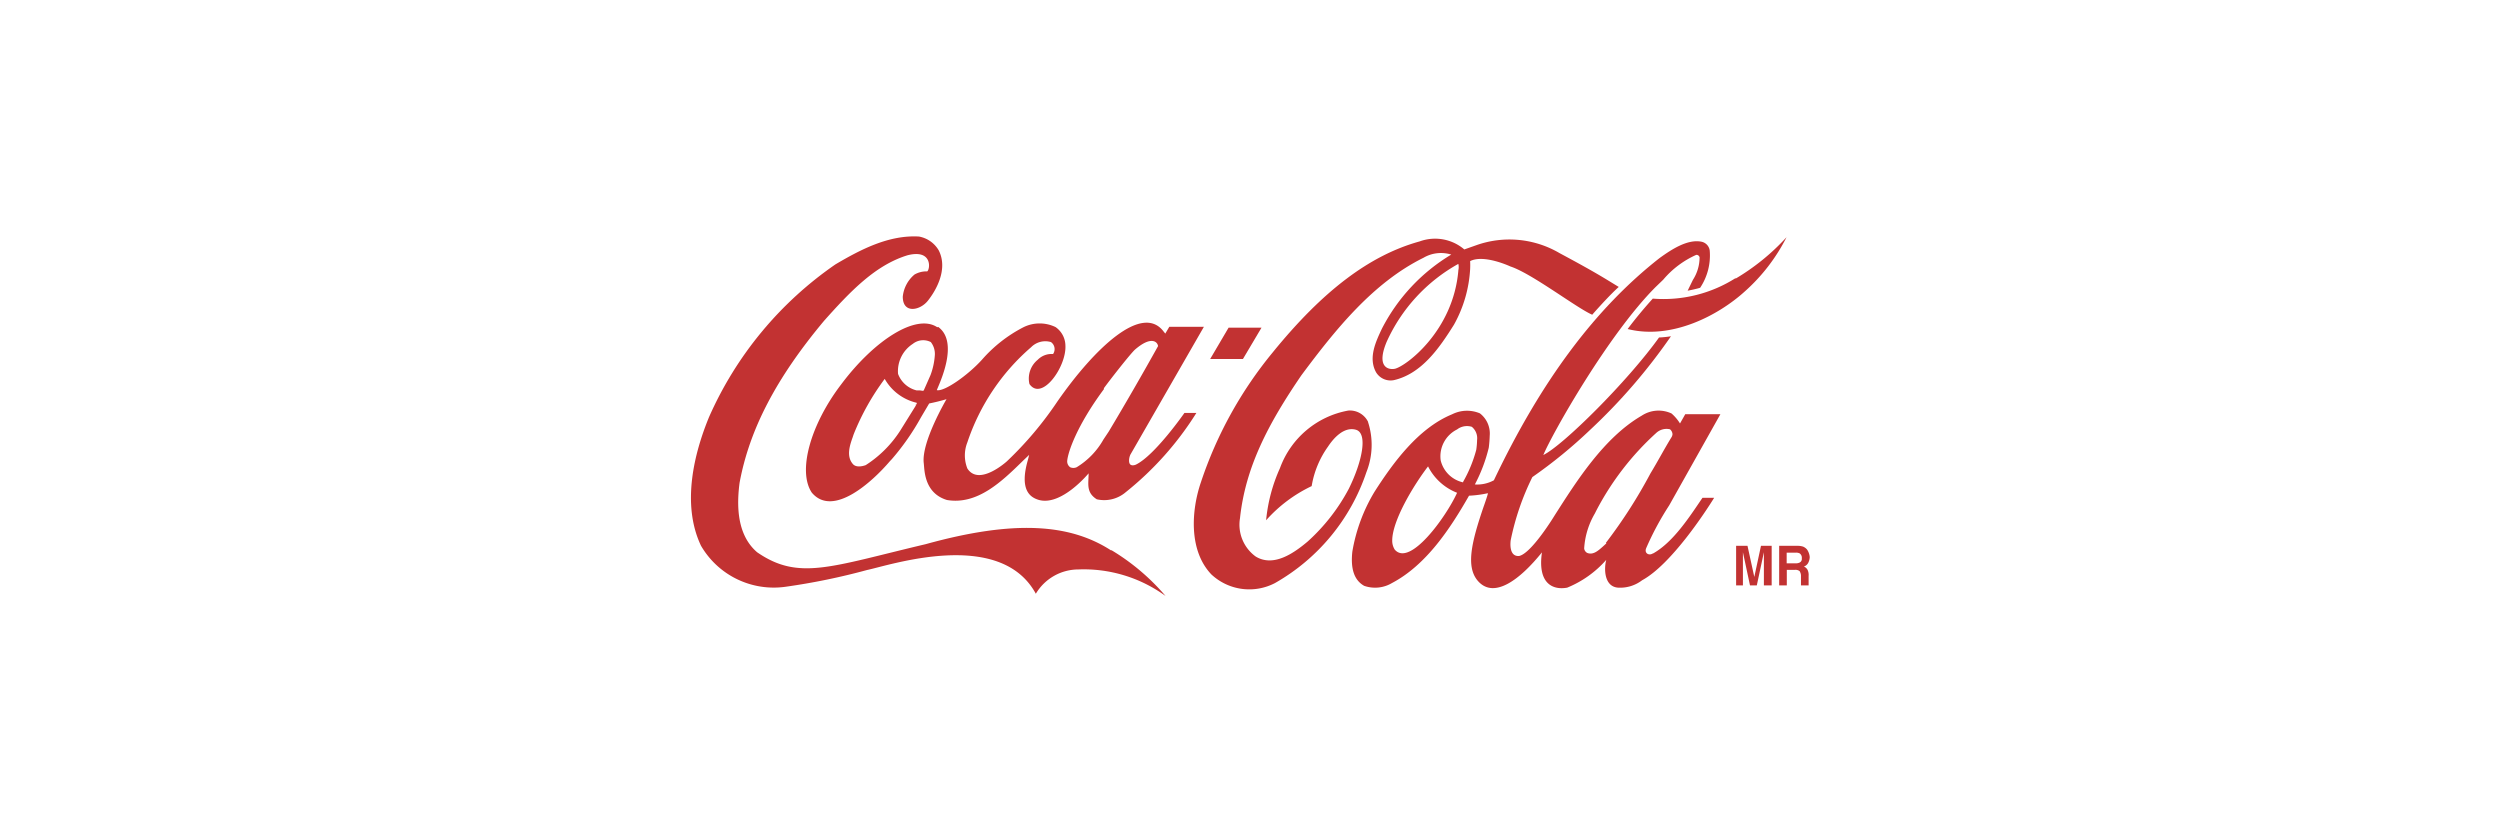
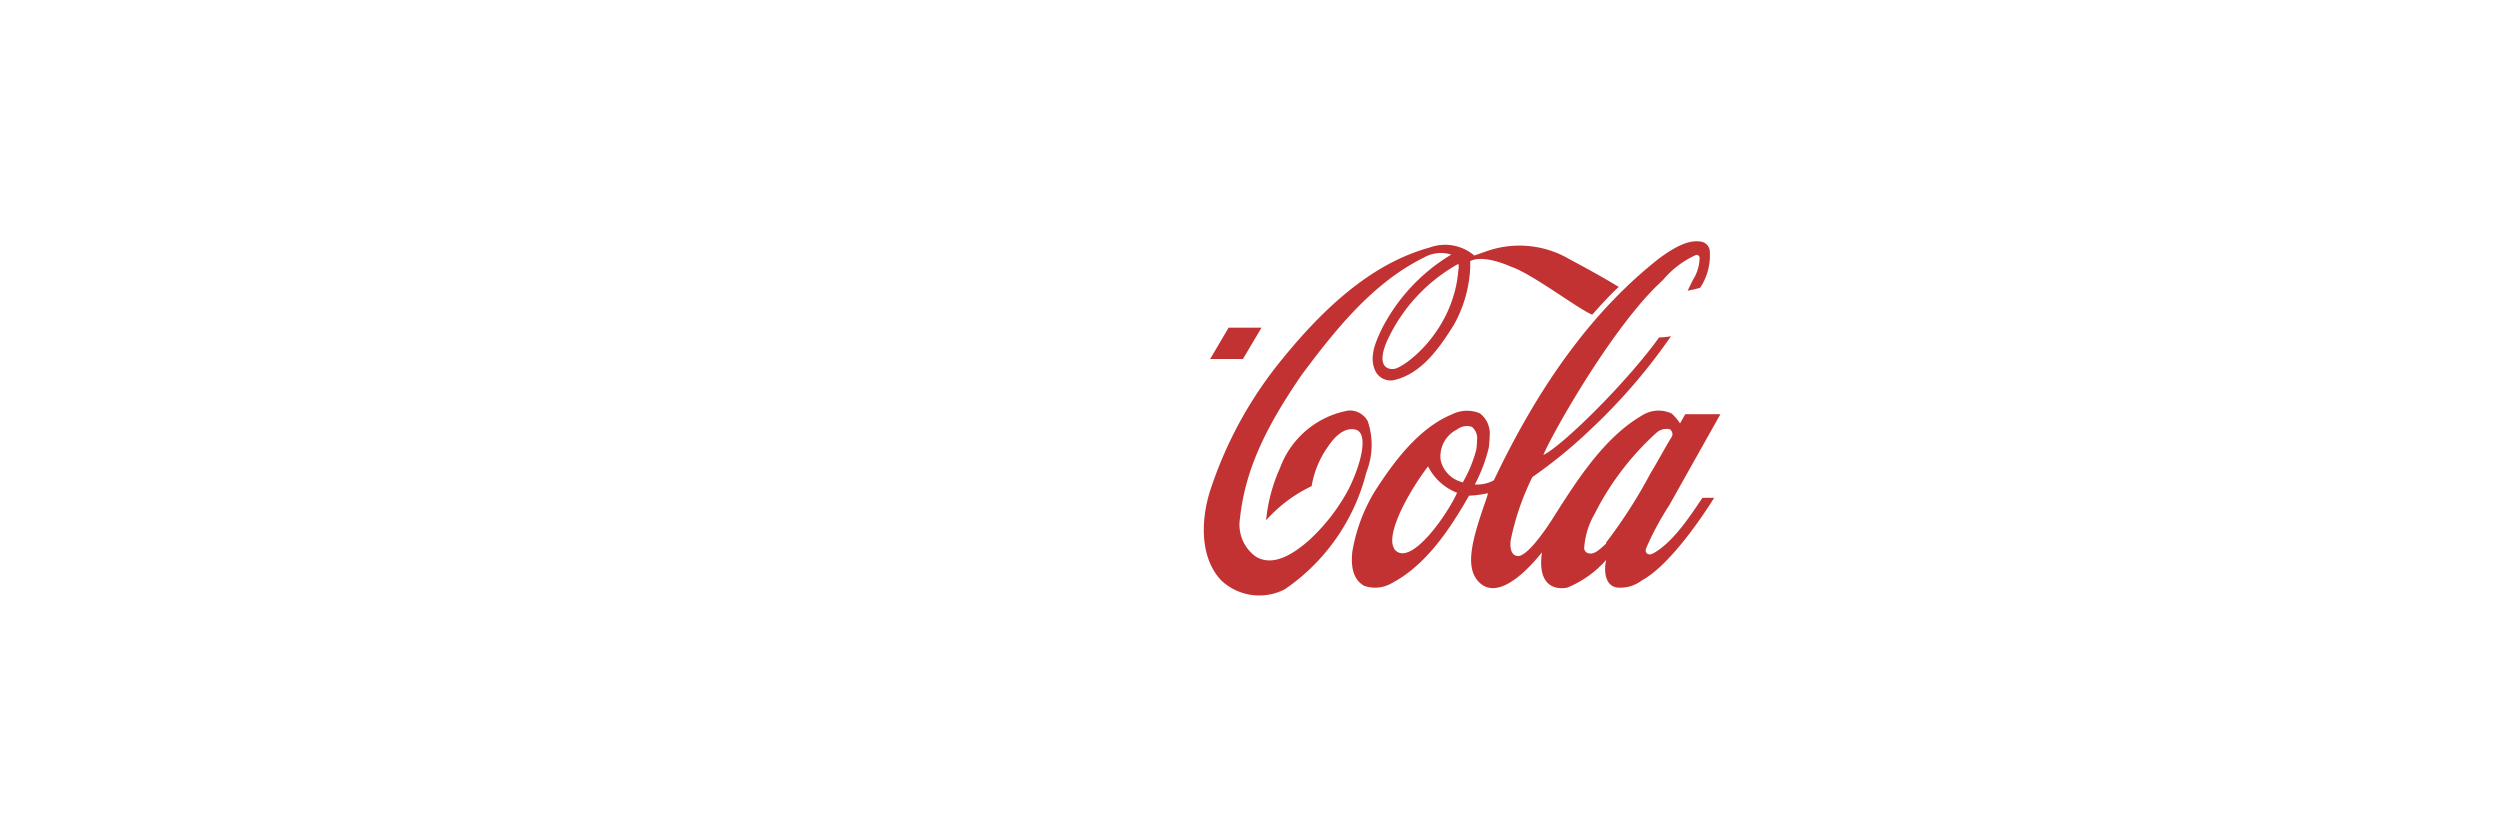
<svg xmlns="http://www.w3.org/2000/svg" viewBox="0 0 180 60">
  <g id="Layer_2" data-name="Layer 2">
    <g id="Layer_1-2" data-name="Layer 1">
      <rect width="180" height="60" style="fill:#fff" />
-       <path d="M129.85,39.37a.73.73,0,0,1,.26.2,1.12,1.12,0,0,1,.19.54,1,1,0,0,1-.1.4.55.55,0,0,1-.32.28.54.54,0,0,1,.26.23.84.84,0,0,1,.08.44c0,.32,0,.64,0,.69h-.55v-.66a.63.63,0,0,0-.1-.37.48.48,0,0,0-.34-.09h-.58v1.12h-.55V39.3h1.32a1.22,1.22,0,0,1,.44.07Zm-1.21.42v.77h.64a.63.63,0,0,0,.28-.05.29.29,0,0,0,.17-.31.38.38,0,0,0-.16-.36.62.62,0,0,0-.27-.05Zm-1.89-.49h.81v2.85H127V39.76l-.51,2.39H126l-.51-2.39v2.39H125V39.3h.82l.49,2.24.48-2.24Z" style="fill:#c23232;fill-rule:evenodd" />
-       <path d="M80,39.63c-2.94-1.9-6.92-2.23-13.35-.45-6.86,1.62-9.14,2.65-12.14.58-1.16-1-1.57-2.66-1.26-5,.71-3.85,2.65-7.56,6.09-11.67,1.91-2.14,3.69-4,6-4.71,1.8-.46,1.64,1,1.42,1.16a1.71,1.71,0,0,0-.92.23A2.39,2.39,0,0,0,65,21.36c0,1.25,1.24,1,1.8.3s1.49-2.25.79-3.63a2.07,2.07,0,0,0-1.43-1c-2.15-.12-4.15.91-6,2a26.19,26.19,0,0,0-9.11,11c-1.06,2.58-2,6.26-.58,9.26a6.06,6.06,0,0,0,6.14,2.95,47.25,47.25,0,0,0,5.82-1.2C64,40.72,72,38,74.58,42.75A3.57,3.57,0,0,1,77.64,41a10,10,0,0,1,6.28,1.91,15.83,15.83,0,0,0-3.9-3.3Z" style="fill:#c23232;fill-rule:evenodd" />
-       <path d="M67.48,23.56c-1.49-1-4.5.89-6.91,4.11-2.21,2.89-3.16,6.25-2.12,7.8,1.54,1.83,4.4-.83,5.61-2.25l.16-.17a17.55,17.55,0,0,0,2.09-3l.59-1c.35-.07.78-.17,1.25-.31,0,0-1.82,3.08-1.64,4.6.06.46,0,2.15,1.67,2.66,2.2.37,3.95-1.33,5.5-2.85l.42-.4-.09.36c-.65,2.24.22,2.71.77,2.88,1.64.48,3.6-1.91,3.6-1.91,0,.75-.2,1.37.59,1.87a2.39,2.39,0,0,0,2.08-.51,22.75,22.75,0,0,0,5.09-5.71h-.86s-2.12,3.05-3.49,3.72c0,0-.25.12-.4,0s-.11-.49,0-.72l5.29-9.2H84.19l-.29.49s-.06-.08-.09-.11c-1.54-2.14-5,1.15-7.68,5a25.42,25.42,0,0,1-3.64,4.31s-2,1.82-2.84.51a2.55,2.55,0,0,1,0-1.88A15.54,15.54,0,0,1,74.24,25a1.43,1.43,0,0,1,1.43-.37.62.62,0,0,1,.15.86,1.4,1.4,0,0,0-1.11.42,1.74,1.74,0,0,0-.59,1.74c.89,1.27,2.67-1.24,2.59-2.77A1.65,1.65,0,0,0,76,23.55a2.63,2.63,0,0,0-2.29,0,10.08,10.08,0,0,0-3,2.34c-1,1.11-2.72,2.33-3.26,2.2.18-.47,1.63-3.44.1-4.55Zm12,4.39c.49-.67,1.9-2.47,2.24-2.78,1.16-1,1.62-.57,1.66-.25-1.08,1.94-2.35,4.15-3.55,6.15,0,0-.38.57-.38.57a5.47,5.47,0,0,1-1.93,2,.57.57,0,0,1-.47,0,.52.52,0,0,1-.21-.47c.06-.63.69-2.52,2.64-5.15ZM65.94,29.11l0,.09L64.82,31a8.21,8.21,0,0,1-2.49,2.49c-.31.11-.73.17-.94-.1-.45-.54-.22-1.29,0-1.9l.07-.21a17.51,17.51,0,0,1,2.24-4l0,0s0,0,0,0A3.57,3.57,0,0,0,66,29s0,0,0,0a.31.31,0,0,1,0,.12ZM67,27l-.49,1.11c-.06.06-.17,0-.3,0l-.21,0a1.91,1.91,0,0,1-1.34-1.19,2.34,2.34,0,0,1,1.06-2.16,1.2,1.2,0,0,1,1.3-.13,1.38,1.38,0,0,1,.29.91A5.09,5.09,0,0,1,67,27Z" style="fill:#c23232;fill-rule:evenodd" />
-       <path d="M98.5,30.37a1.46,1.46,0,0,0-1.42-.81,6.46,6.46,0,0,0-4.92,4.14,11.81,11.81,0,0,0-1,3.76A10.3,10.3,0,0,1,94.44,35a6.77,6.77,0,0,1,1.18-2.85c.37-.56,1.12-1.45,2-1.21s.47,2.27-.5,4.24A13.8,13.8,0,0,1,94.14,39c-1,.84-2.45,1.85-3.73,1.07a2.83,2.83,0,0,1-1.13-2.76c.39-3.65,2-6.75,4.42-10.29,2.45-3.29,5.15-6.66,8.79-8.46a2.49,2.49,0,0,1,2-.23,13.29,13.29,0,0,0-5,5.35c-.41.88-1,2.08-.41,3.13a1.22,1.22,0,0,0,1.28.56c2-.46,3.28-2.32,4.33-4a9.27,9.27,0,0,0,1.16-4,5.44,5.44,0,0,0,0-.57c1-.51,2.91.39,2.91.39,1.53.5,4.78,3,5.88,3.47.54-.62,1.41-1.56,1.91-2l-.72-.44c-1.14-.7-2.36-1.36-3.55-2a7.13,7.13,0,0,0-6-.56l-.85.3a3.24,3.24,0,0,0-3.21-.58c-3.62,1-7,3.58-10.59,8a29.17,29.17,0,0,0-5.17,9.36c-.68,2-.89,4.89.76,6.62a4,4,0,0,0,4.58.62A14.49,14.49,0,0,0,98.38,34a5.32,5.32,0,0,0,.12-3.61ZM105,19.49c-.37,4.32-3.73,6.85-4.56,7.06-.5.1-1.36-.13-.6-1.94A12.12,12.12,0,0,1,105,19a1,1,0,0,1,0,.46Z" style="fill:#c23232;fill-rule:evenodd" />
-       <path d="M125,20A9.68,9.68,0,0,1,119,21.5c-.63.7-1.24,1.43-1.81,2.19,3.18.8,6.56-1,8.44-2.71a13.18,13.18,0,0,0,3-3.9,16,16,0,0,1-3.7,3Z" style="fill:#c23232;fill-rule:evenodd" />
+       <path d="M98.5,30.37a1.46,1.46,0,0,0-1.42-.81,6.46,6.46,0,0,0-4.92,4.14,11.81,11.81,0,0,0-1,3.76A10.3,10.3,0,0,1,94.44,35a6.77,6.77,0,0,1,1.18-2.85c.37-.56,1.12-1.45,2-1.21s.47,2.27-.5,4.24A13.8,13.8,0,0,1,94.14,39c-1,.84-2.45,1.85-3.73,1.07a2.83,2.83,0,0,1-1.13-2.76c.39-3.65,2-6.75,4.42-10.29,2.45-3.29,5.15-6.66,8.79-8.46a2.49,2.49,0,0,1,2-.23,13.29,13.29,0,0,0-5,5.35c-.41.88-1,2.08-.41,3.13a1.22,1.22,0,0,0,1.28.56c2-.46,3.28-2.32,4.33-4a9.27,9.27,0,0,0,1.16-4,5.44,5.44,0,0,0,0-.57c1-.51,2.91.39,2.91.39,1.53.5,4.78,3,5.88,3.47.54-.62,1.41-1.56,1.91-2c-1.14-.7-2.36-1.36-3.55-2a7.13,7.13,0,0,0-6-.56l-.85.3a3.24,3.24,0,0,0-3.21-.58c-3.62,1-7,3.58-10.59,8a29.17,29.17,0,0,0-5.17,9.36c-.68,2-.89,4.89.76,6.62a4,4,0,0,0,4.58.62A14.49,14.49,0,0,0,98.38,34a5.32,5.32,0,0,0,.12-3.61ZM105,19.49c-.37,4.32-3.73,6.85-4.56,7.06-.5.1-1.36-.13-.6-1.94A12.12,12.12,0,0,1,105,19a1,1,0,0,1,0,.46Z" style="fill:#c23232;fill-rule:evenodd" />
      <polygon points="90.83 23.59 88.46 23.59 87.13 25.85 89.49 25.85 90.83 23.59 90.83 23.59" style="fill:#c23232;fill-rule:evenodd" />
      <path d="M119,39.85c-.26.17-.62,0-.48-.37a20.84,20.84,0,0,1,1.66-3.09l3.69-6.57h-2.53l-.38.67a3.13,3.13,0,0,0-.61-.72,2.21,2.21,0,0,0-2.15.16c-2.72,1.58-4.7,4.73-6.26,7.17,0,0-1.65,2.73-2.56,2.93-.72.06-.64-.9-.61-1.13a18.52,18.52,0,0,1,1.56-4.55,34.79,34.79,0,0,0,4.17-3.41,41.39,41.39,0,0,0,5.81-6.73,7.17,7.17,0,0,1-.86.09c-2.27,3.17-6.92,7.78-8.33,8.46.62-1.5,4.66-8.67,8.09-12.1l.54-.52a6.66,6.66,0,0,1,2.38-1.79c.07,0,.16,0,.24.16a3,3,0,0,1-.48,1.64l-.38.78s.54-.1.9-.21a4.19,4.19,0,0,0,.69-2.68.75.75,0,0,0-.61-.64c-1-.19-2.14.56-3,1.18l0,0c-4.62,3.62-8.52,8.83-11.93,16a2.5,2.5,0,0,1-1.37.3,11.33,11.33,0,0,0,1-2.64,8.5,8.5,0,0,0,.07-.87,1.83,1.83,0,0,0-.71-1.61,2.39,2.39,0,0,0-2,.07c-2.44,1-4.26,3.51-5.58,5.57a12.27,12.27,0,0,0-1.6,4.31c-.14,1.26.14,2.07.85,2.47a2.38,2.38,0,0,0,2-.2c2.47-1.3,4.19-3.91,5.55-6.29a7.91,7.91,0,0,0,1.36-.18h0c0,.11-.32,1-.32,1-.86,2.52-1.26,4.24-.45,5.26,1.17,1.44,3.09-.05,4.66-2-.34,2.35.88,2.72,1.82,2.54a7.54,7.54,0,0,0,2.81-2c-.18.69-.13,1.92.84,2a2.6,2.6,0,0,0,1.74-.53c2.07-1.12,4.55-4.9,5.19-5.94h-.84c-.92,1.35-2.08,3.17-3.54,4Zm-18.58-.28a1.2,1.2,0,0,1-.18-.65c0-1.41,1.5-3.93,2.58-5.34h0a3.94,3.94,0,0,0,2.09,1.9c-.77,1.7-3.39,5.37-4.49,4.09Zm4.92-4.84a2.13,2.13,0,0,1-1.61-1.58,2.16,2.16,0,0,1,1.18-2.23,1.17,1.17,0,0,1,1.06-.19,1.06,1.06,0,0,1,.38.95,5.51,5.51,0,0,1-.06.71v0a9.6,9.6,0,0,1-.94,2.29Zm10.32,4.39-.24.22c-.35.31-.71.64-1.14.47a.42.42,0,0,1-.22-.32,5.65,5.65,0,0,1,.77-2.52l.1-.2a20.08,20.08,0,0,1,4.31-5.59,1.09,1.09,0,0,1,1-.27.5.5,0,0,1,.18.35.47.47,0,0,1-.06.2c-.53.86-1,1.76-1.53,2.63a36,36,0,0,1-3.21,5Z" style="fill:#c23232;fill-rule:evenodd" />
    </g>
  </g>
</svg>